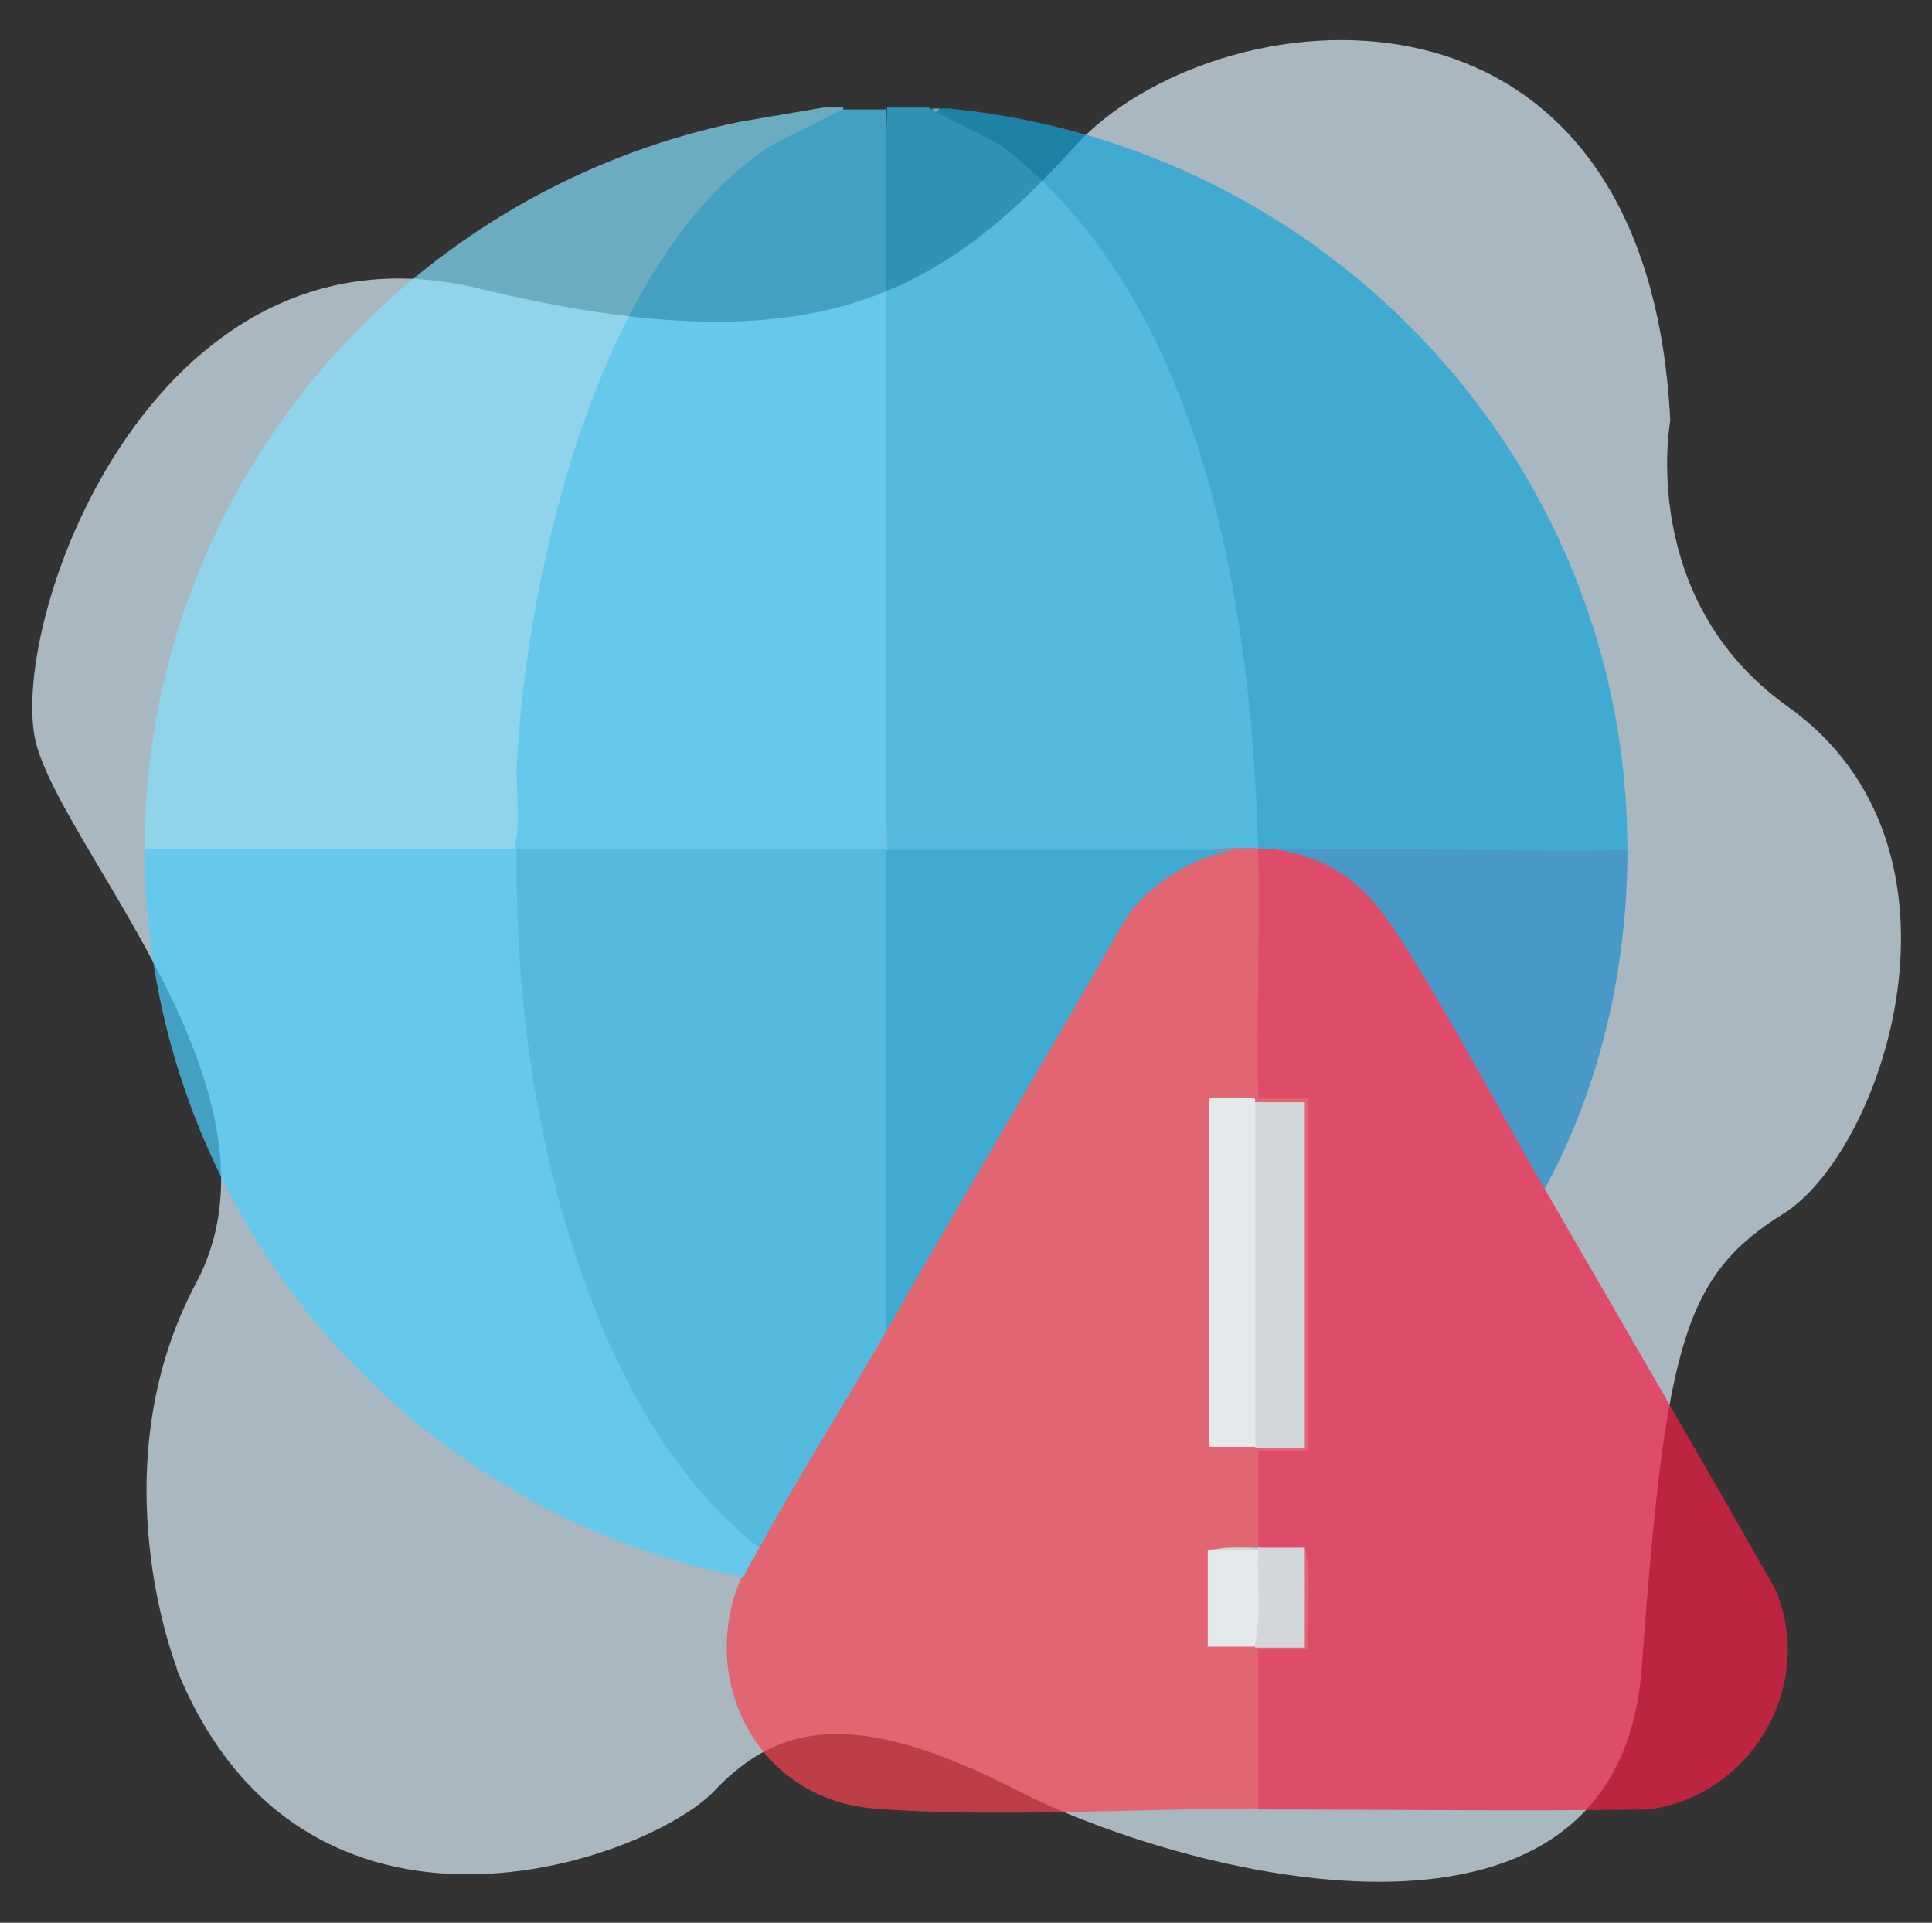
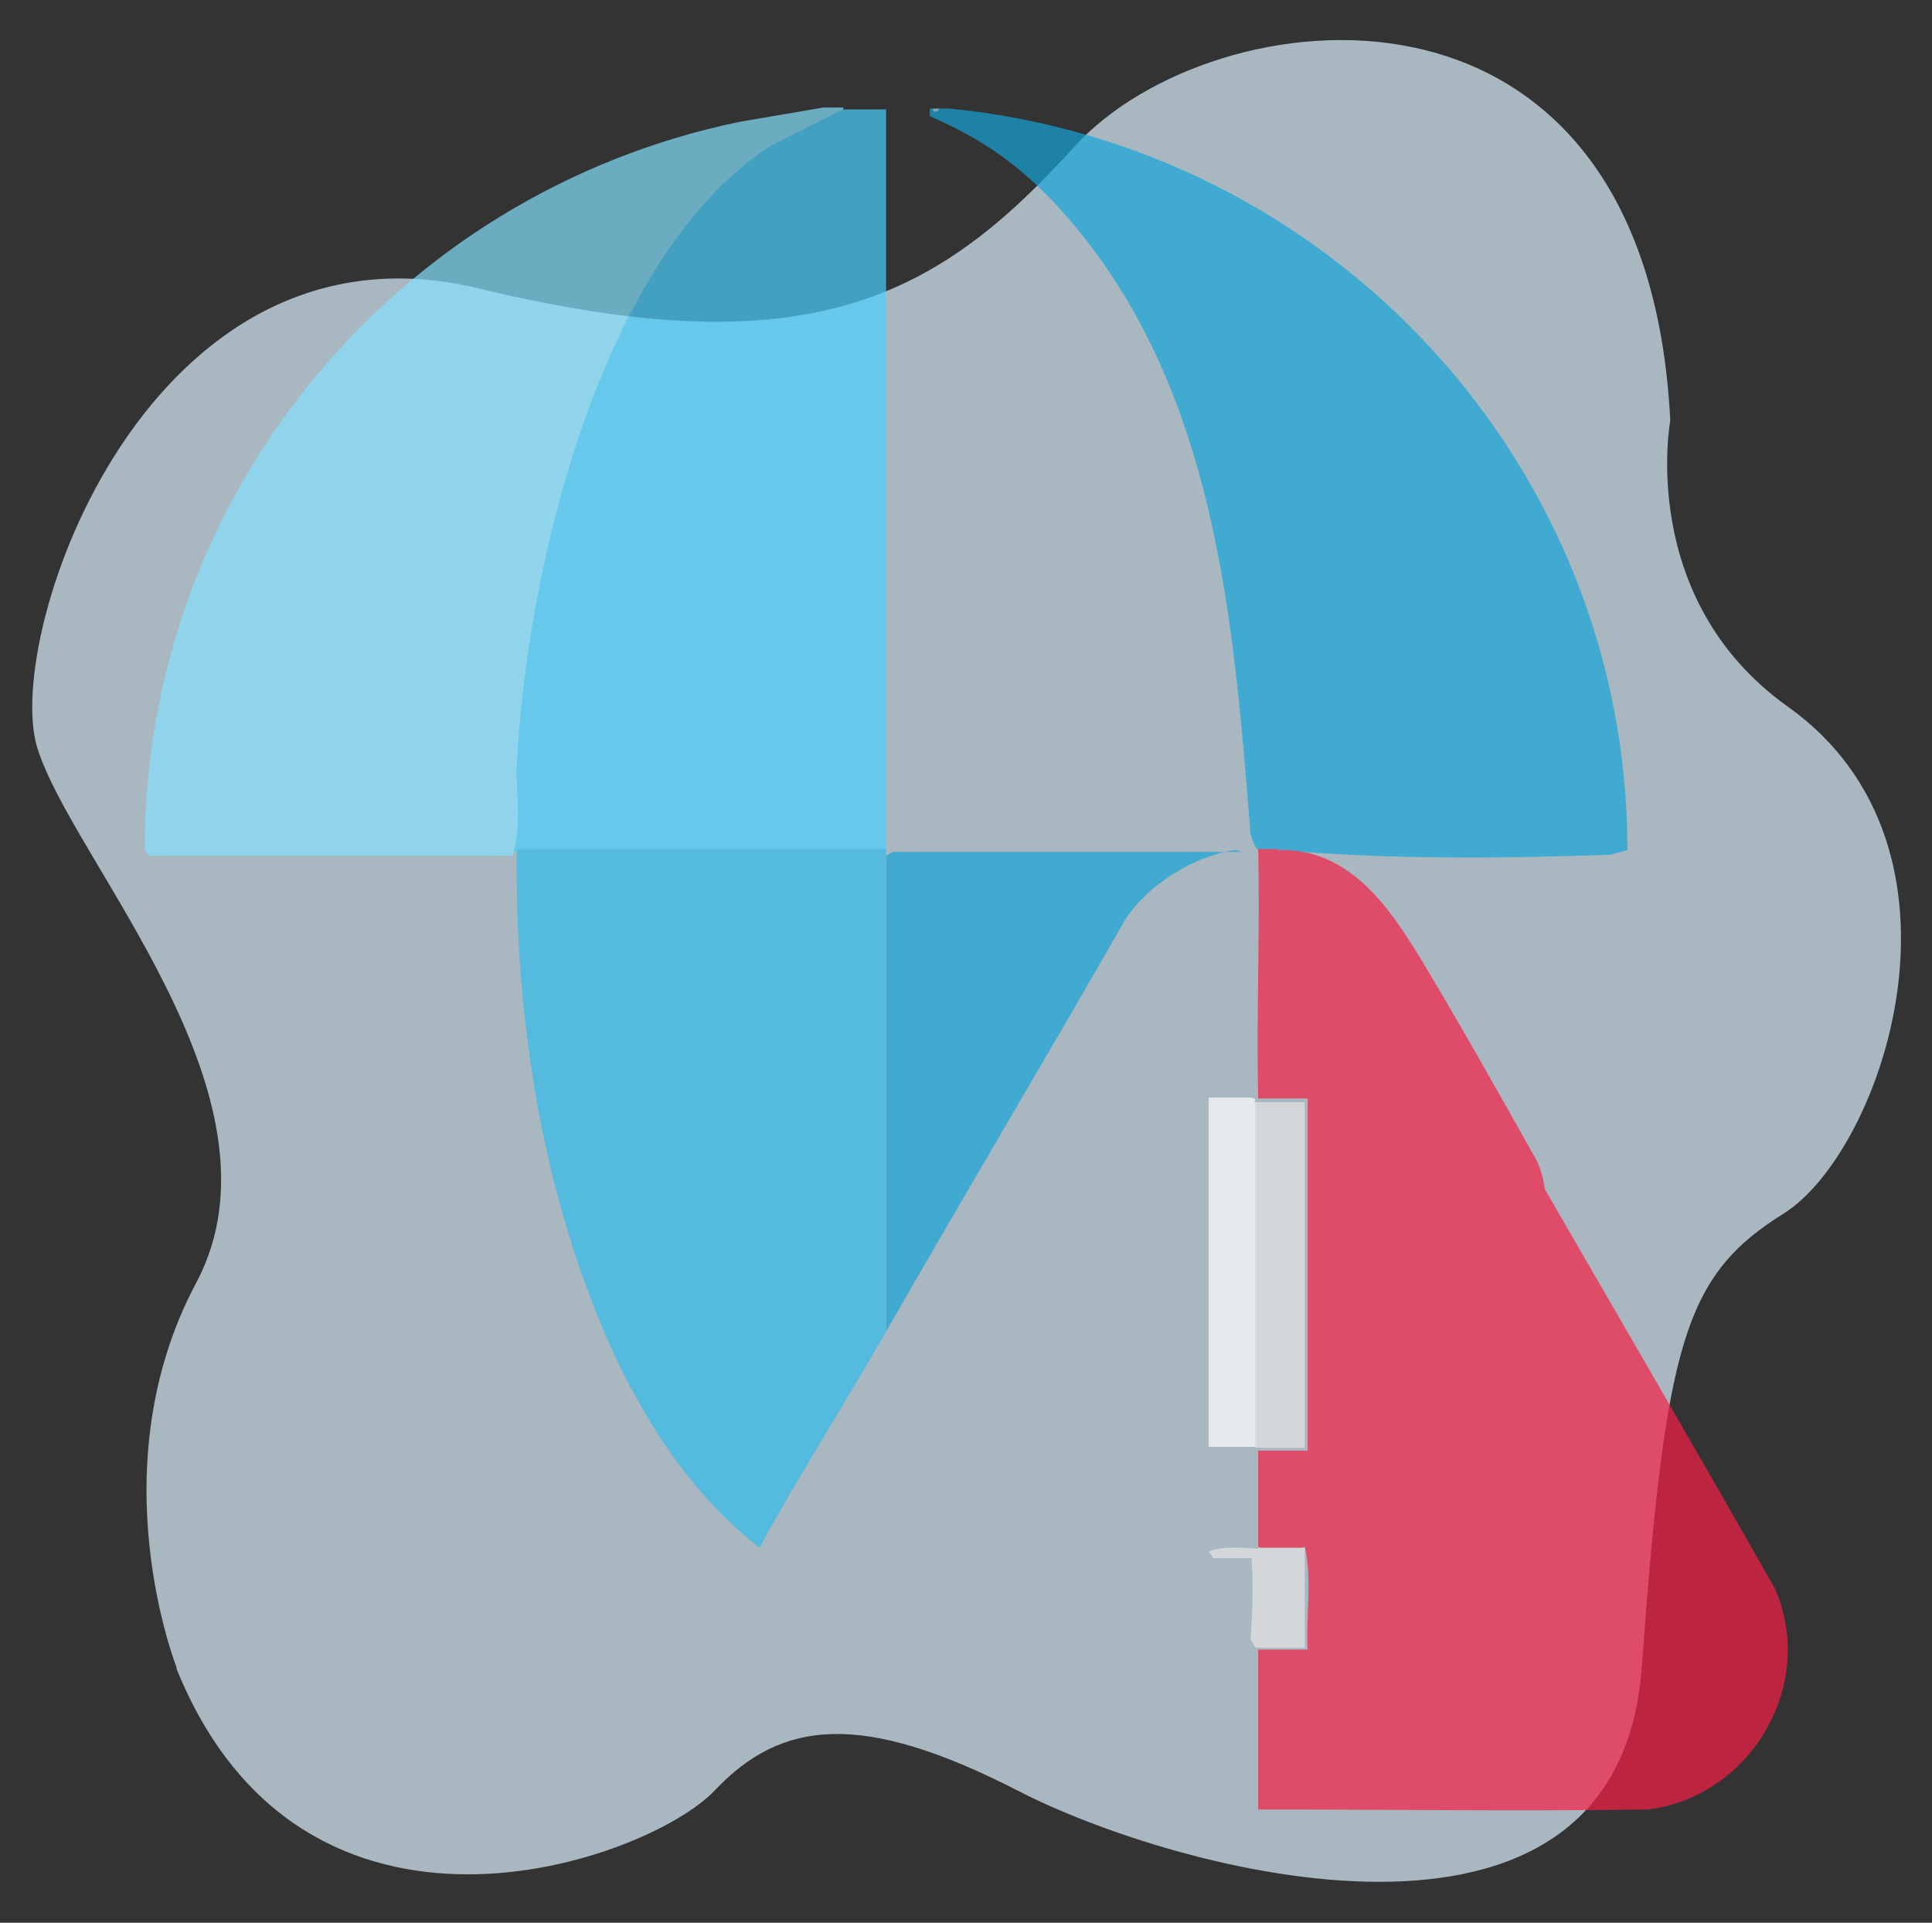
<svg xmlns="http://www.w3.org/2000/svg" id="Layer_1" version="1.1" viewBox="0 0 203 202">
  <rect x="0" y="0" width="203" height="202" fill="#333333" stroke="none" />
  <defs>
    <style>
      .st0 {
        fill: #30baeb;
      }

      .st1 {
        fill: #f61e45;
      }

      .st2 {
        fill: #e6e4e5;
      }

      .st3 {
        fill: #4acffe;
      }

      .st4 {
        fill: #e6e4e4;
      }

      .st5 {
        fill: #dcf0fd;
      }

      .st5, .st6 {
        opacity: .7;
      }

      .st7 {
        fill: #16a4d8;
      }

      .st8 {
        fill: #85dffe;
      }

      .st9 {
        fill: #1f8ccc;
      }

      .st10 {
        fill: #f94350;
      }

      .st11 {
        fill: #fefefe;
      }

      .st12 {
        fill: #97d6ed;
      }
    </style>
  </defs>
  <path class="st5" d="M18.6,175.3s-8.4-21,2-40.5c10.4-19.5-13.1-44.4-16.7-56.3S15.6,21.9,50.3,30.3s48.2,1,62.6-14.9c14.4-15.9,60.1-21.4,62.6,28.8,0,0-3.5,18.7,12.3,30,21,14.9,10,46.8-.4,53.3-10.4,6.5-12.4,13.5-14.9,47.7-2.5,34.3-49.2,21.4-65.6,12.9-16.4-8.4-24.8-7.4-31.8,0s-43.2,20.4-56.6-12.9Z" />
  <g class="st6">
    <path class="st7" d="M98.7,11.4c.3,0,.7,0,1,0,40.1,3.9,71.3,37.4,71.3,77.9l-1.8.5c-11.6.4-23.3.5-34.9-.5-.5,1-1.6,1-2.1,0-.2-.2-.4-.5-.5-.8s-.2-.5-.3-.8c-1.8-22.9-3.7-47.5-19.8-65.5-4.3-4.8-8.4-7.6-13.9-10v-.8s.1,0,.2,0c.3.2.4.2.7,0Z" />
    <path class="st8" d="M88.6,11.4v.8c-11.8,4.7-18.7,13.9-23.9,25.6s-9.7,33.8-9.8,50.9l-.8.5-.2.7H15.6l-.4-.7c0-37.1,26.3-68.9,62.5-76.4l8.8-1.5h2.1Z" />
-     <path class="st0" d="M97.6,11.4l7.5,3.8c21.5,16.4,26.4,48.6,27.1,74-.2,1-2.2,1-2.4,0l-4.6.7h-31.6l-.4-.7c-.7-26-.7-51.9,0-77.9h4.5Z" />
    <path class="st3" d="M93.1,11.4v77.9c-12.9.7-25.9.7-38.8,0,0,.3-.2.3-.3,0,.8-2.8.2-6,.3-8.9,1-20.2,8.6-53.4,26.7-65.1l7.5-3.8h4.5Z" />
    <path class="st12" d="M98.7,11.4l-.2.3c-.5.2-.5-.3-.5-.3h.7Z" />
-     <path class="st10" d="M132.2,89.3c.8,2,.8,4.1.8,6.2.1,6.6.2,13.6-.8,20,.3-1.2,4.7-1.1,5.2,0l.7.2v36.3l-.7.4c-.3,1.2-4.7,1.1-5.2,0,.3,0,.7.1.7.3,0,1.1.2,8.8,0,9.3l-.7.5c-1.7,0-3.5.2-5.2.3l.7.3v9.1c1.4,0,2.9,0,4.2.7,1.4-.7,2.9-.9,4.5-.7v-9.2s.7-.5.7-.5l.8.7c.3,3.1.3,6.2.2,9.3l-.7.8c-.3,1.2-4.7,1.1-5.2,0,.3,0,.7.1.7.3,0,2,.5,15.4,0,16l-.7.4c-12.8,0-27.9,1-40.4,0-12.2-1-18.7-13.6-13.8-24.5-1-.6.7-3.3,1.7-3.1.5-2.4,1.5-4.6,3-6.6,2.6-4.7,5.5-9.3,8.3-13.9s.6-.8.9-1.1.7-.7,1.1-1c7.8-15.7,17-31.1,26.2-45.8,2.8-3.1,6.3-4.9,10.5-4.9.7,0,1.7,0,2.4,0Z" />
    <path class="st1" d="M134.3,89.3c7.7-.2,11.9,6.3,15.5,12.3s7.9,13.6,11.7,20.4c.4.9.7,1.9.8,2.9,8.1,14,16.2,27.9,24.2,42,4.4,10.1-2.5,21.8-13.3,23.2-13.6.2-27.3,0-41,0v-16.8h5.2c-.2-3.5.5-7.4-.3-10.8-1.6,1-3.3,1-4.9,0v-10.1h5.2v-37h-5.2c-.2-8.7.2-17.5,0-26.2.7,0,1.4,0,2.1,0Z" />
-     <path class="st3" d="M54,89.3h.3c.3.8.6,1.5.7,2.4.6,11.7,1.1,21.6,4.1,33.1s9.3,27.2,20,36.4l.7,1.4c-.5.8-1.4,2.5-1.7,3.1-36.4-7.2-62.9-39.2-62.9-76.5h38.8Z" />
-     <path class="st9" d="M171,89.3c0,12.3-2.8,24.8-8.7,35.6-4.8-8.3-9.5-17.3-14.6-25.4-3.5-5.6-6.4-8.9-13.3-10.2,12.2-.3,24.5.2,36.7,0Z" />
-     <path class="st7" d="M129.8,89.3c-4.3.6-9.1,3.6-11.5,7.2-8.3,14.5-16.9,28.9-25.2,43.4l-.7-.2v-50l.7-.4h36.7Z" />
+     <path class="st7" d="M129.8,89.3c-4.3.6-9.1,3.6-11.5,7.2-8.3,14.5-16.9,28.9-25.2,43.4v-50l.7-.4h36.7Z" />
    <path class="st0" d="M93.1,89.3v50.6c-4.3,7.5-9.2,15.2-13.3,22.7-8.4-6.5-14.1-16.5-17.8-26.4-5.6-14.7-7.9-31.2-7.7-47h38.8Z" />
    <path class="st11" d="M131.9,115.8c.3,0,.7,0,.7.2.2,10.7.2,22.1,0,32.8.3,1.6,0,2.6-.7,3.2-1.6,0-3.3,0-4.9,0v-36.7c1.3,0,2.7,0,4,0s.8.4.8.4Z" />
    <path class="st2" d="M131.9,115.8c1.7,0,3.5,0,5.2,0v36.3c-1.7,0-3.5,0-5.2,0v-36.3Z" />
    <path class="st4" d="M132.2,162.6c1.6,0,3.3,0,4.9,0v10.5c-1.7,0-3.5,0-5.2,0l-.5-.9c.2-2.8.3-5.7.1-8.5h-4c0,0-.5-.7-.5-.7,1.4-.6,3.6-.4,5.2-.3Z" />
-     <path class="st11" d="M127,162.9h5.2c-.2,3.3.4,6.9-.4,10.1-1.6,0-3.3,0-4.9,0v-10.1Z" />
  </g>
</svg>